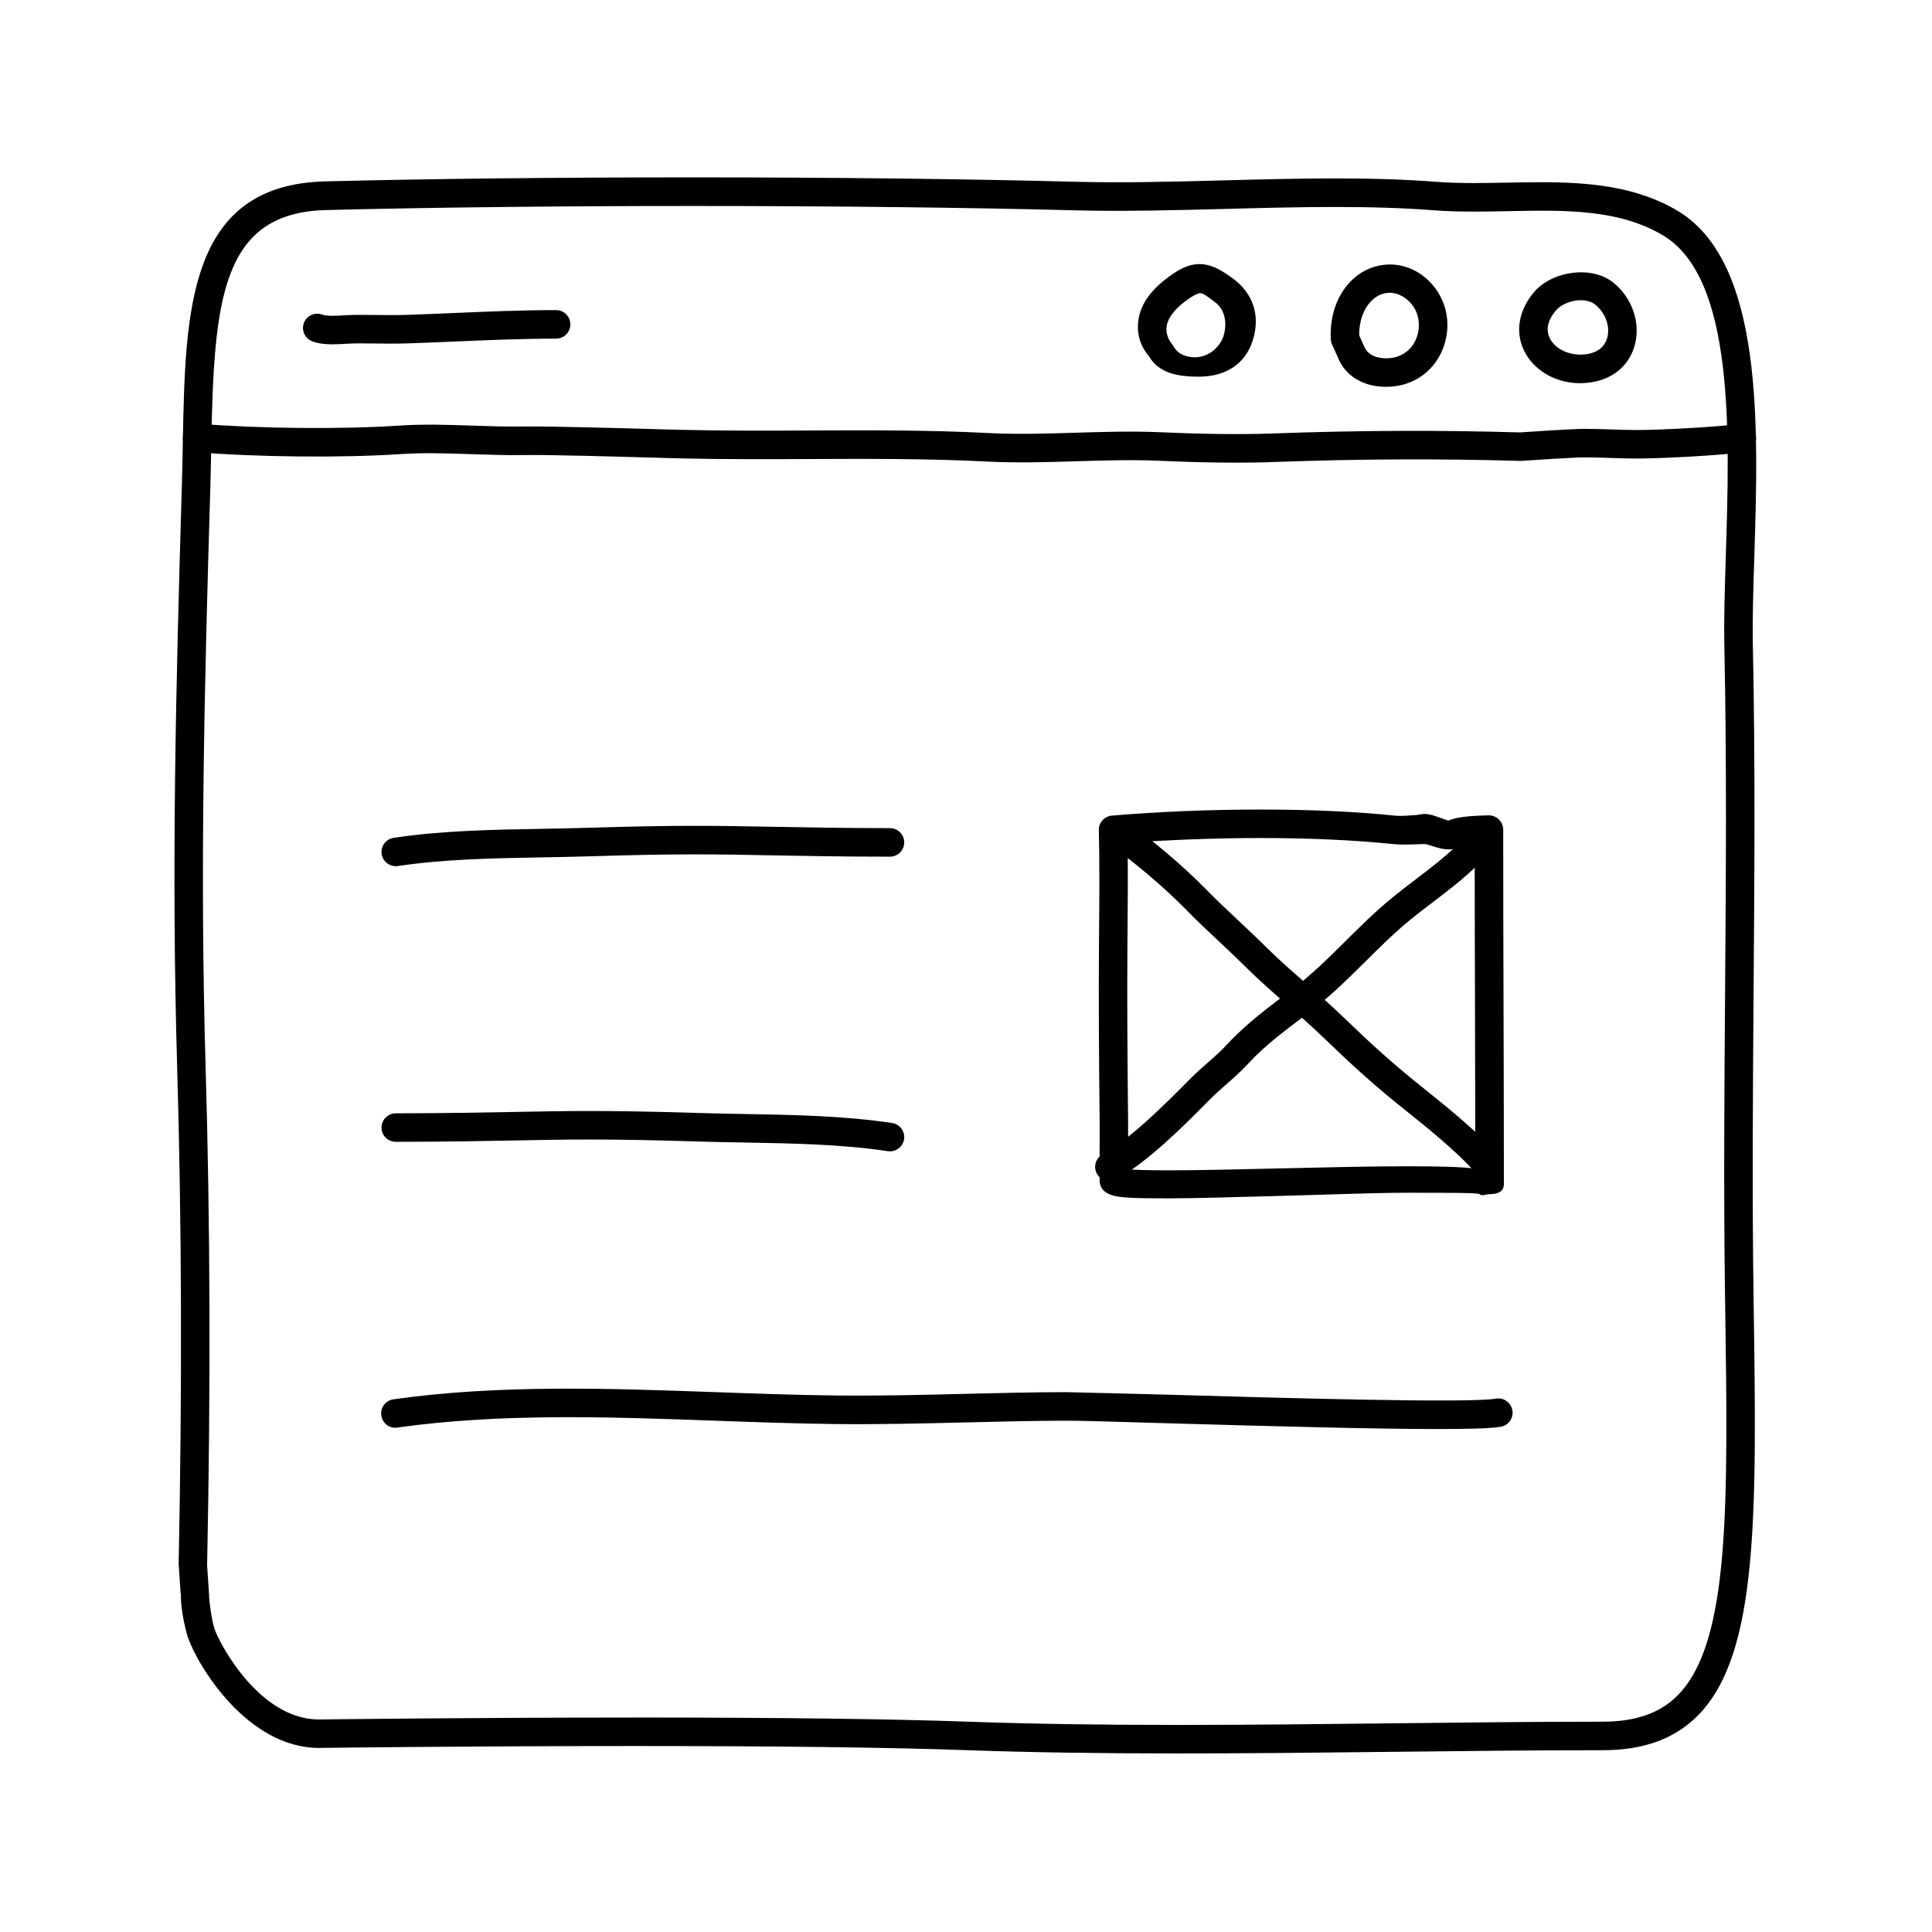
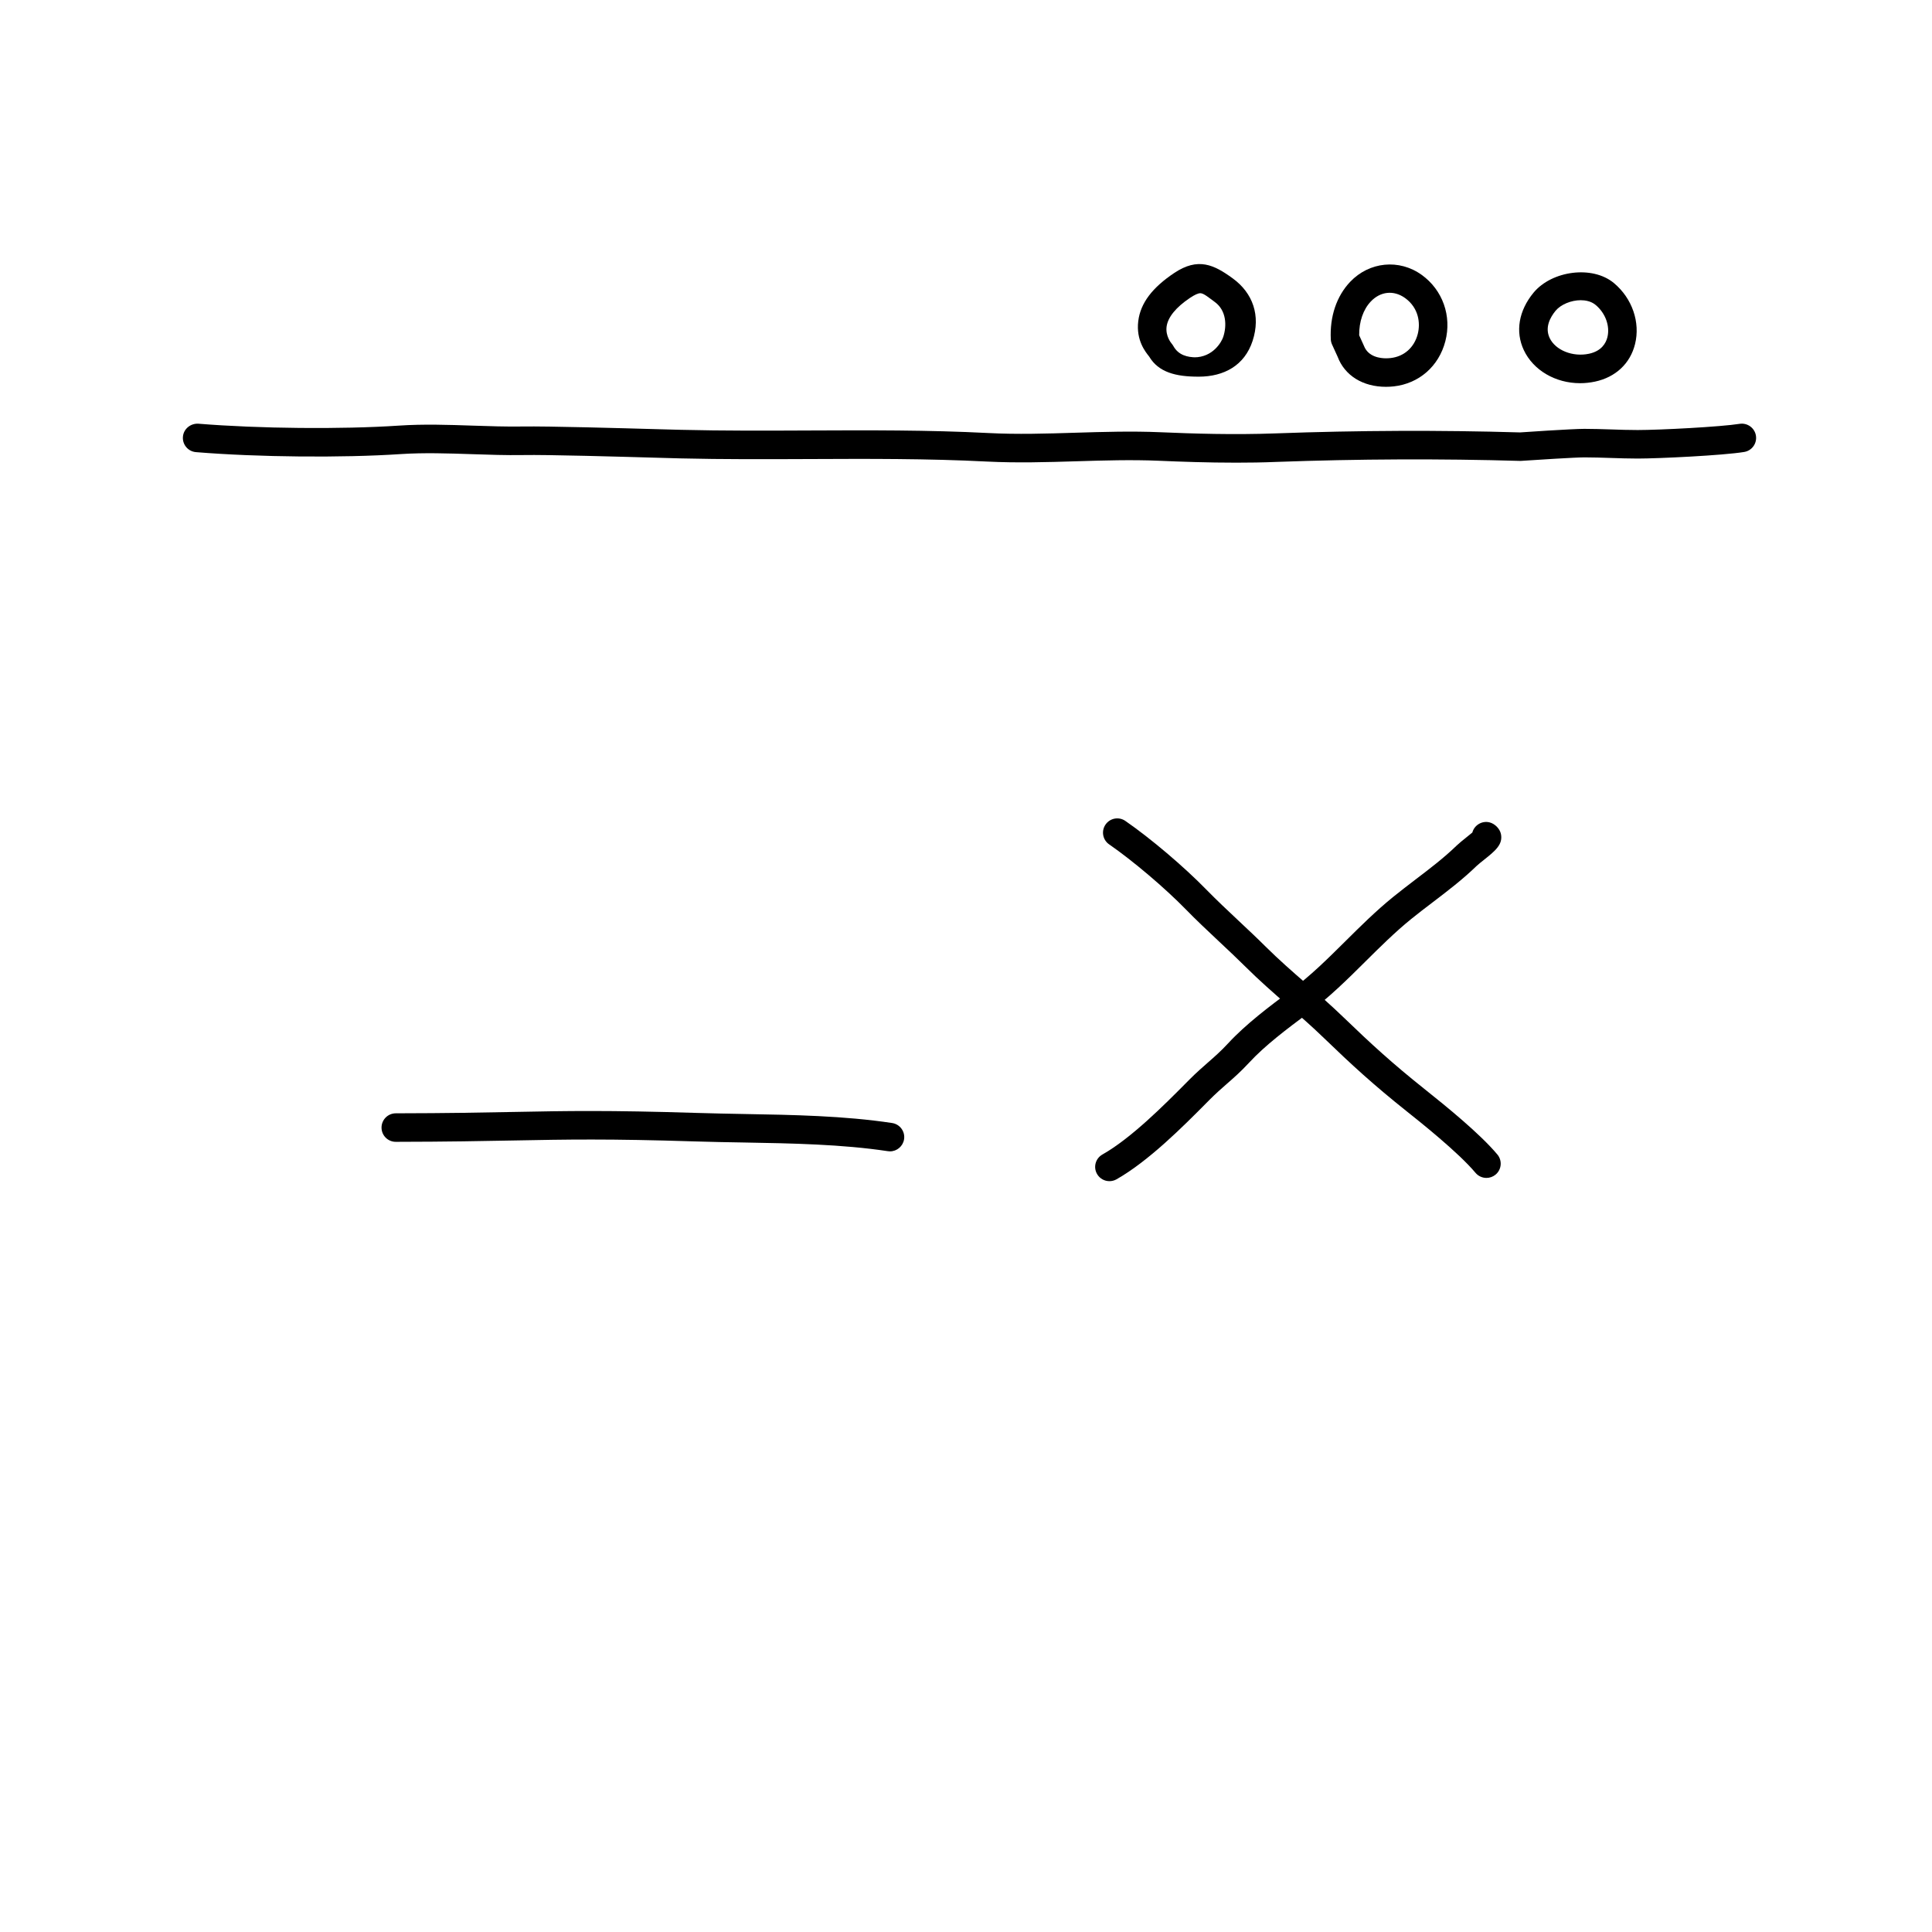
<svg xmlns="http://www.w3.org/2000/svg" fill="#000000" width="800px" height="800px" version="1.1" viewBox="144 144 512 512">
  <g>
-     <path d="m456.19 608.68c-21.41 0-39.707-0.289-55.93-0.863-20.398-0.734-50.141-1.102-88.398-1.102-43.195 0-82.098 0.488-82.488 0.492l-0.805 0.016c-18.992 0-32.172-21.695-34.824-29.438-0.023-0.09-1.977-6.492-1.793-11.531h-0.086l-0.52-7.75c0.945-47.223 0.816-90.152-0.406-131.99-1.527-52.07-0.336-100.18 1.238-153.32 0.117-3.953 0.191-7.824 0.262-11.684 0.656-35.246 1.27-68.52 37.754-69.441 27.738-0.699 61.406-1.062 97.352-1.062 37.176 0 73.23 0.422 101.52 1.164 12.559 0.332 26.145-0.023 39.332-0.371 9.699-0.258 19.723-0.516 29.469-0.516 10.223 0 18.988 0.297 26.797 0.902 2.852 0.223 5.977 0.324 9.828 0.324 2.856 0 5.758-0.055 8.664-0.105 2.988-0.059 5.992-0.117 8.984-0.117 12.398 0 25.414 0.934 36.582 7.672 22.645 13.68 21.281 56.91 20.188 91.645-0.273 8.539-0.523 16.605-0.383 23.348 0.648 30.953 0.418 62.094 0.191 92.211-0.195 26.418-0.402 53.742-0.004 80.82l0.012 0.715c0.82 56.332 1.367 93.543-14.707 109.86-6.144 6.231-14.398 9.266-25.234 9.266-17.547 0-35.883 0.207-54.496 0.418-19.25 0.219-38.793 0.438-58.102 0.438zm-144.32-9.52c38.352 0 68.188 0.371 88.672 1.102 16.125 0.578 34.328 0.863 55.656 0.863 19.277 0 38.793-0.223 58-0.441 18.645-0.211 37.012-0.418 54.582-0.418 8.711 0 15.203-2.293 19.855-7.019 13.855-14.055 13.332-50.012 12.535-104.43l-0.012-0.719c-0.398-27.164-0.191-54.527 0.004-80.988 0.227-30.062 0.457-61.148-0.191-91.996-0.145-6.938 0.109-15.098 0.383-23.738 1.031-32.77 2.316-73.551-16.539-84.941-12.078-7.289-27.281-6.727-41.508-6.469-2.957 0.059-5.906 0.109-8.816 0.109-4.055 0-7.367-0.105-10.414-0.344-7.617-0.594-16.188-0.883-26.215-0.883-9.648 0-19.625 0.262-29.27 0.52-13.281 0.348-27.004 0.707-39.727 0.371-28.227-0.742-64.215-1.152-101.32-1.152-35.371 0-69.879 0.383-97.16 1.078-27.84 0.707-29.684 24.035-30.391 62.043-0.074 3.891-0.145 7.844-0.266 11.828-1.578 53.004-2.762 101.11-1.246 152.98 1.234 41.973 1.367 85.234 0.406 132.27l0.52 7.871c0.012 0.156 0.012 0.312 0 0.473 0.07 1.285 0.664 6.254 1.484 8.652 1.27 3.715 11.777 23.902 27.676 23.902l0.629-0.016c0.484-0.012 39.434-0.5 82.676-0.5z" />
    <path d="m471.47 266.61c-7.356 0-14.254-0.242-20.348-0.504-7.246-0.312-14.68-0.082-21.867 0.137-7.75 0.242-15.766 0.473-23.699 0.074-15.652-0.801-31.656-0.734-47.133-0.664-11.191 0.047-22.762 0.098-34.152-0.176l-5.473-0.152c-10.344-0.293-29.613-0.852-36.242-0.73-4.492 0.07-9.012-0.086-13.543-0.238-6.223-0.207-12.66-0.422-18.812-0.02-15.473 1.031-37.785 0.832-54.266-0.516-2.082-0.168-3.629-1.988-3.461-4.07 0.168-2.082 2.016-3.57 4.07-3.465 16.152 1.316 38.004 1.516 53.152 0.508 6.523-0.438 13.148-0.215 19.566 0.004 4.41 0.145 8.805 0.297 13.176 0.23 6.793-0.109 26.172 0.441 36.566 0.734l5.441 0.145c11.297 0.277 22.801 0.227 33.938 0.176 15.578-0.07 31.691-0.141 47.555 0.676 7.637 0.398 15.488 0.156 23.078-0.082 7.32-0.223 14.902-0.457 22.418-0.133 8.879 0.379 19.453 0.715 30.621 0.309 21.828-0.801 43.629-0.883 64.773-0.258 0.211-0.031 13.863-0.945 17.043-0.945 2.398 0 4.781 0.082 7.164 0.156 2.309 0.082 4.621 0.156 6.953 0.156 5.906 0 22.094-0.848 27.016-1.641 2.051-0.324 4 1.062 4.332 3.125 0.332 2.062-1.062 4-3.125 4.332-5.656 0.922-22.617 1.742-28.227 1.742-2.418 0-4.816-0.082-7.203-0.16-2.301-0.074-4.602-0.152-6.914-0.152-2.43 0-13.027 0.676-16.902 0.938-21.348-0.621-42.977-0.523-64.641 0.262-3.691 0.156-7.324 0.203-10.855 0.203z" />
-     <path d="m232.11 235.25c-1.84 0-3.691-0.172-5.367-0.801-1.953-0.734-2.938-2.918-2.207-4.867 0.734-1.961 2.922-2.934 4.867-2.207 1.25 0.469 3.75 0.316 5.754 0.191 2.883-0.176 5.25-0.117 7.758-0.098 3.078 0.039 6.16 0.074 9.227-0.035 4.086-0.137 8.148-0.312 12.207-0.484 8.805-0.379 17.914-0.766 27.023-0.766 2.086 0 3.777 1.691 3.777 3.777 0.004 2.09-1.695 3.785-3.781 3.785-8.949 0-17.973 0.383-26.703 0.754-4.082 0.176-8.168 0.348-12.273 0.492-3.176 0.105-6.367 0.082-9.562 0.035-2.324-0.023-4.5-0.082-7.203 0.082-1.133 0.066-2.32 0.141-3.516 0.141z" />
    <path d="m461.66 243.82h-0.102c-5.934 0-10.543-1.145-13.027-5.344-0.969-1.211-3.492-4.293-2.883-9.359 0.586-4.84 3.789-8.934 9.531-12.773 6.328-4.223 10.543-2.191 15.508 1.43 5.336 3.883 7.453 9.859 5.269 16.551-2.137 6.559-7.617 9.496-14.297 9.496zm0.434-22.117c-0.574 0-1.508 0.422-2.711 1.223-3.727 2.492-5.879 5.129-6.219 7.613-0.344 2.527 1.234 4.387 1.301 4.469 0.172 0.203 0.363 0.465 0.488 0.695 1.355 2.449 3.769 2.984 6.055 2.996l-0.547 3.777v-3.777c5.039 0 7.301-4.152 7.715-5.422 0.969-2.973 0.855-6.988-2.242-9.246-1.68-1.23-2.953-2.328-3.84-2.328z" />
    <path d="m511.3 246.51c-6.144 0-10.938-2.984-12.816-7.977l-1.477-3.234c-0.195-0.434-0.312-0.902-0.332-1.375-0.297-6.035 1.531-11.453 5.148-15.254 5.047-5.301 12.969-6.121 18.941-1.824 5.559 3.996 8.012 10.906 6.262 17.602-1.723 6.609-6.949 11.191-13.637 11.945-0.688 0.078-1.395 0.117-2.09 0.117zm-7.102-13.648 1.258 2.777c1.148 3.019 4.469 3.316 5.844 3.316 0.414 0 0.828-0.023 1.234-0.07 3.566-0.402 6.246-2.777 7.18-6.348 0.754-2.906 0.273-6.941-3.359-9.559-3.004-2.156-6.535-1.754-9.059 0.902-2.027 2.121-3.141 5.363-3.098 8.98z" />
    <path d="m562.74 245.55c-6.551 0-12.398-3.438-14.906-8.75-2.309-4.902-1.371-10.461 2.578-15.246 4.816-5.812 15.586-7.324 21.32-2.516 4.82 4.039 7.008 10.387 5.566 16.164-1.281 5.148-5.152 8.77-10.625 9.934-1.293 0.27-2.617 0.414-3.934 0.414zm0.164-21.992c-2.559 0-5.301 1.152-6.66 2.801-1.441 1.75-2.887 4.418-1.57 7.215 1.523 3.223 6.098 5.098 10.438 4.168 3.289-0.707 4.457-2.766 4.863-4.367 0.734-2.949-0.508-6.383-3.094-8.543-1.246-1.055-2.848-1.273-3.977-1.273z" />
-     <path d="m538.76 460.46c-1.047 0-1.988 0.66-2.676-0.031-1.371-0.312-5.68-0.336-18.957-0.336-9.934 0-22.121 0.555-33.906 0.836-11.105 0.266-21.59 0.648-29.664 0.648-4.762 0-8.266-0.023-10.715-0.203-2.781-0.207-7.441-0.516-7.438-4.664l0.016-15.648c-0.168-15.316-0.301-31.613-0.18-46.773l0.016-1.762c0.086-9.699 0.172-19.715-0.055-28.527-0.051-1.996 1.473-3.688 3.465-3.859 12.543-1.055 26.168-1.605 39.402-1.605 13.215 0 25.207 0.543 35.633 1.617 1.945 0.207 3.793-0.102 5.703-0.168l1.879-0.285h0.02c1.879 0 3.32 0.691 4.594 1.102 0.789 0.258 1.613 0.637 2.09 0.637 1.707-0.84 5.195-1.25 10.52-1.367 1.004-0.004 1.996 0.398 2.727 1.109 0.727 0.715 1.133 1.699 1.133 2.711 0 16.582 0.047 32.387 0.09 48.176 0.047 15.352 0.086 29.625 0.09 45.691 0 2.074-1.676 2.699-3.754 2.699-0.016 0.004-0.023 0.004-0.031 0.004zm-95.805-6.586c1.742 0.137 4.902 0.277 10.594 0.277 7.984 0 18.43-0.246 29.488-0.508 11.828-0.281 24.062-0.57 34.086-0.57 8.305 0 13.996 0.145 17.855 0.621-0.012-14.207-0.047-27.902-0.086-41.605-0.039-14.535-0.082-29.074-0.09-44.219-1.602 0.117-2.906 0.281-3.367 0.434-0.902 0.492-2.137 0.797-3.457 0.797-1.676 0-3.144-0.484-4.438-0.902-0.742-0.246-1.578-0.52-2.023-0.52l-1.84 0.059c-2.266 0.09-4.449 0.16-6.762-0.074-10.184-1.047-21.906-1.578-34.863-1.578-11.789 0-23.895 0.449-35.238 1.301 0.125 8.004 0.055 16.73-0.02 25.211l-0.016 1.762c-0.117 15.09 0.016 31.355 0.18 46.684z" />
-     <path d="m248.88 373.55c-1.84 0-3.449-1.344-3.734-3.215-0.312-2.066 1.109-3.988 3.176-4.301 12.695-1.918 26.18-2.16 39.223-2.387 4.258-0.082 8.484-0.152 12.641-0.289 23.383-0.73 34.359-0.523 48.254-0.258 8.262 0.16 17.652 0.344 31.414 0.363 2.09 0.004 3.777 1.699 3.773 3.785-0.004 2.086-1.691 3.785-3.777 3.785h-0.004c-13.824-0.02-23.25-0.207-31.547-0.363-13.789-0.277-24.676-0.484-47.867 0.258-4.191 0.133-8.453 0.207-12.746 0.281-12.797 0.227-26.027 0.465-38.23 2.301-0.195 0.027-0.387 0.039-0.574 0.039z" />
    <path d="m379.85 449.12c-0.188 0-0.379-0.016-0.57-0.047-12.203-1.84-25.434-2.074-38.23-2.301-4.297-0.074-8.555-0.145-12.746-0.281-23.184-0.734-34.078-0.523-47.867-0.258-8.297 0.156-17.73 0.344-31.547 0.363h-0.004c-2.086 0-3.777-1.688-3.777-3.773 0-2.086 1.684-3.777 3.773-3.785 13.758-0.02 23.148-0.203 31.414-0.363 13.898-0.273 24.879-0.473 48.254 0.258 4.156 0.133 8.383 0.207 12.641 0.289 13.043 0.227 26.531 0.469 39.223 2.387 2.066 0.312 3.488 2.231 3.176 4.301-0.289 1.863-1.898 3.211-3.738 3.211z" />
-     <path d="m525.16 522.71c-16.766 0-43.457-0.719-71.828-1.535-13.18-0.387-23.609-0.707-26.988-0.676-8.832 0.023-17.652 0.242-26.477 0.457-11.305 0.277-22.988 0.562-34.562 0.43-10.465-0.121-21.234-0.508-31.656-0.883-28-1.012-56.949-2.047-84.344 1.812-2.051 0.344-3.977-1.145-4.266-3.215-0.293-2.066 1.148-3.977 3.215-4.266 28.047-3.965 57.34-2.906 85.668-1.891 10.375 0.371 21.098 0.754 31.473 0.875 11.426 0.133 23.055-0.152 34.289-0.43 8.879-0.215 17.75-0.434 26.641-0.457 3.508 0.105 13.984 0.297 27.23 0.676 29.727 0.863 79.484 2.297 86.883 1.055 2.047-0.383 4.004 1.039 4.359 3.094 0.348 2.055-1.043 4.012-3.098 4.352-2.477 0.43-8.312 0.602-16.539 0.602z" />
    <path d="m438.01 457.02c-1.316 0-2.594-0.691-3.289-1.914-1.031-1.812-0.395-4.121 1.426-5.148 7.648-4.332 16.363-13.113 22.133-18.918l0.969-0.977c1.785-1.789 3.356-3.168 4.887-4.508 1.754-1.535 3.414-2.988 5.281-5.008 4.777-5.176 11.023-9.848 16.547-13.969 5.34-3.977 9.836-8.438 14.594-13.16 3.949-3.918 8.035-7.977 12.602-11.688 2-1.621 4.027-3.168 6.039-4.707 3.848-2.926 7.481-5.699 10.832-8.941 0.605-0.586 1.543-1.344 2.508-2.117 0.469-0.371 1.137-0.906 1.648-1.34 0.539-2.004 2.613-3.203 4.606-2.676 1.379 0.363 2.672 1.664 2.969 3.059 0.59 2.801-1.547 4.504-4.504 6.863-0.75 0.598-1.492 1.18-1.965 1.633-3.672 3.562-7.664 6.602-11.516 9.539-1.953 1.484-3.914 2.977-5.856 4.551-4.277 3.477-8.227 7.402-12.047 11.191-4.734 4.707-9.637 9.562-15.352 13.82-5.559 4.152-11.254 8.414-15.559 13.078-2.141 2.316-4.031 3.969-5.859 5.566-1.41 1.234-2.856 2.5-4.504 4.152l-0.961 0.969c-6.062 6.102-15.219 15.32-23.77 20.168-0.586 0.324-1.227 0.48-1.859 0.48z" />
    <path d="m537.92 456.16c-1.078 0-2.152-0.465-2.902-1.355-4.539-5.422-14.871-13.629-18.262-16.328-8.672-6.902-14.59-12.328-21.879-19.367-3.281-3.176-6.508-5.984-9.719-8.785-3.617-3.152-7.359-6.418-11.082-10.117-2.156-2.144-4.551-4.394-6.957-6.648-3.062-2.875-6.152-5.777-8.82-8.52-5.566-5.715-14.133-12.973-20.359-17.27-1.719-1.184-2.144-3.535-0.961-5.254 1.188-1.719 3.535-2.152 5.254-0.961 6.676 4.609 15.508 12.098 21.473 18.211 2.602 2.664 5.602 5.488 8.586 8.289 2.465 2.312 4.914 4.609 7.113 6.805 3.547 3.516 7.031 6.559 10.727 9.777 3.246 2.832 6.602 5.762 10 9.043 7.125 6.879 12.902 12.172 21.336 18.887 6.144 4.887 14.844 12.004 19.355 17.391 1.34 1.598 1.129 3.984-0.473 5.324-0.711 0.59-1.574 0.879-2.43 0.879z" />
  </g>
</svg>